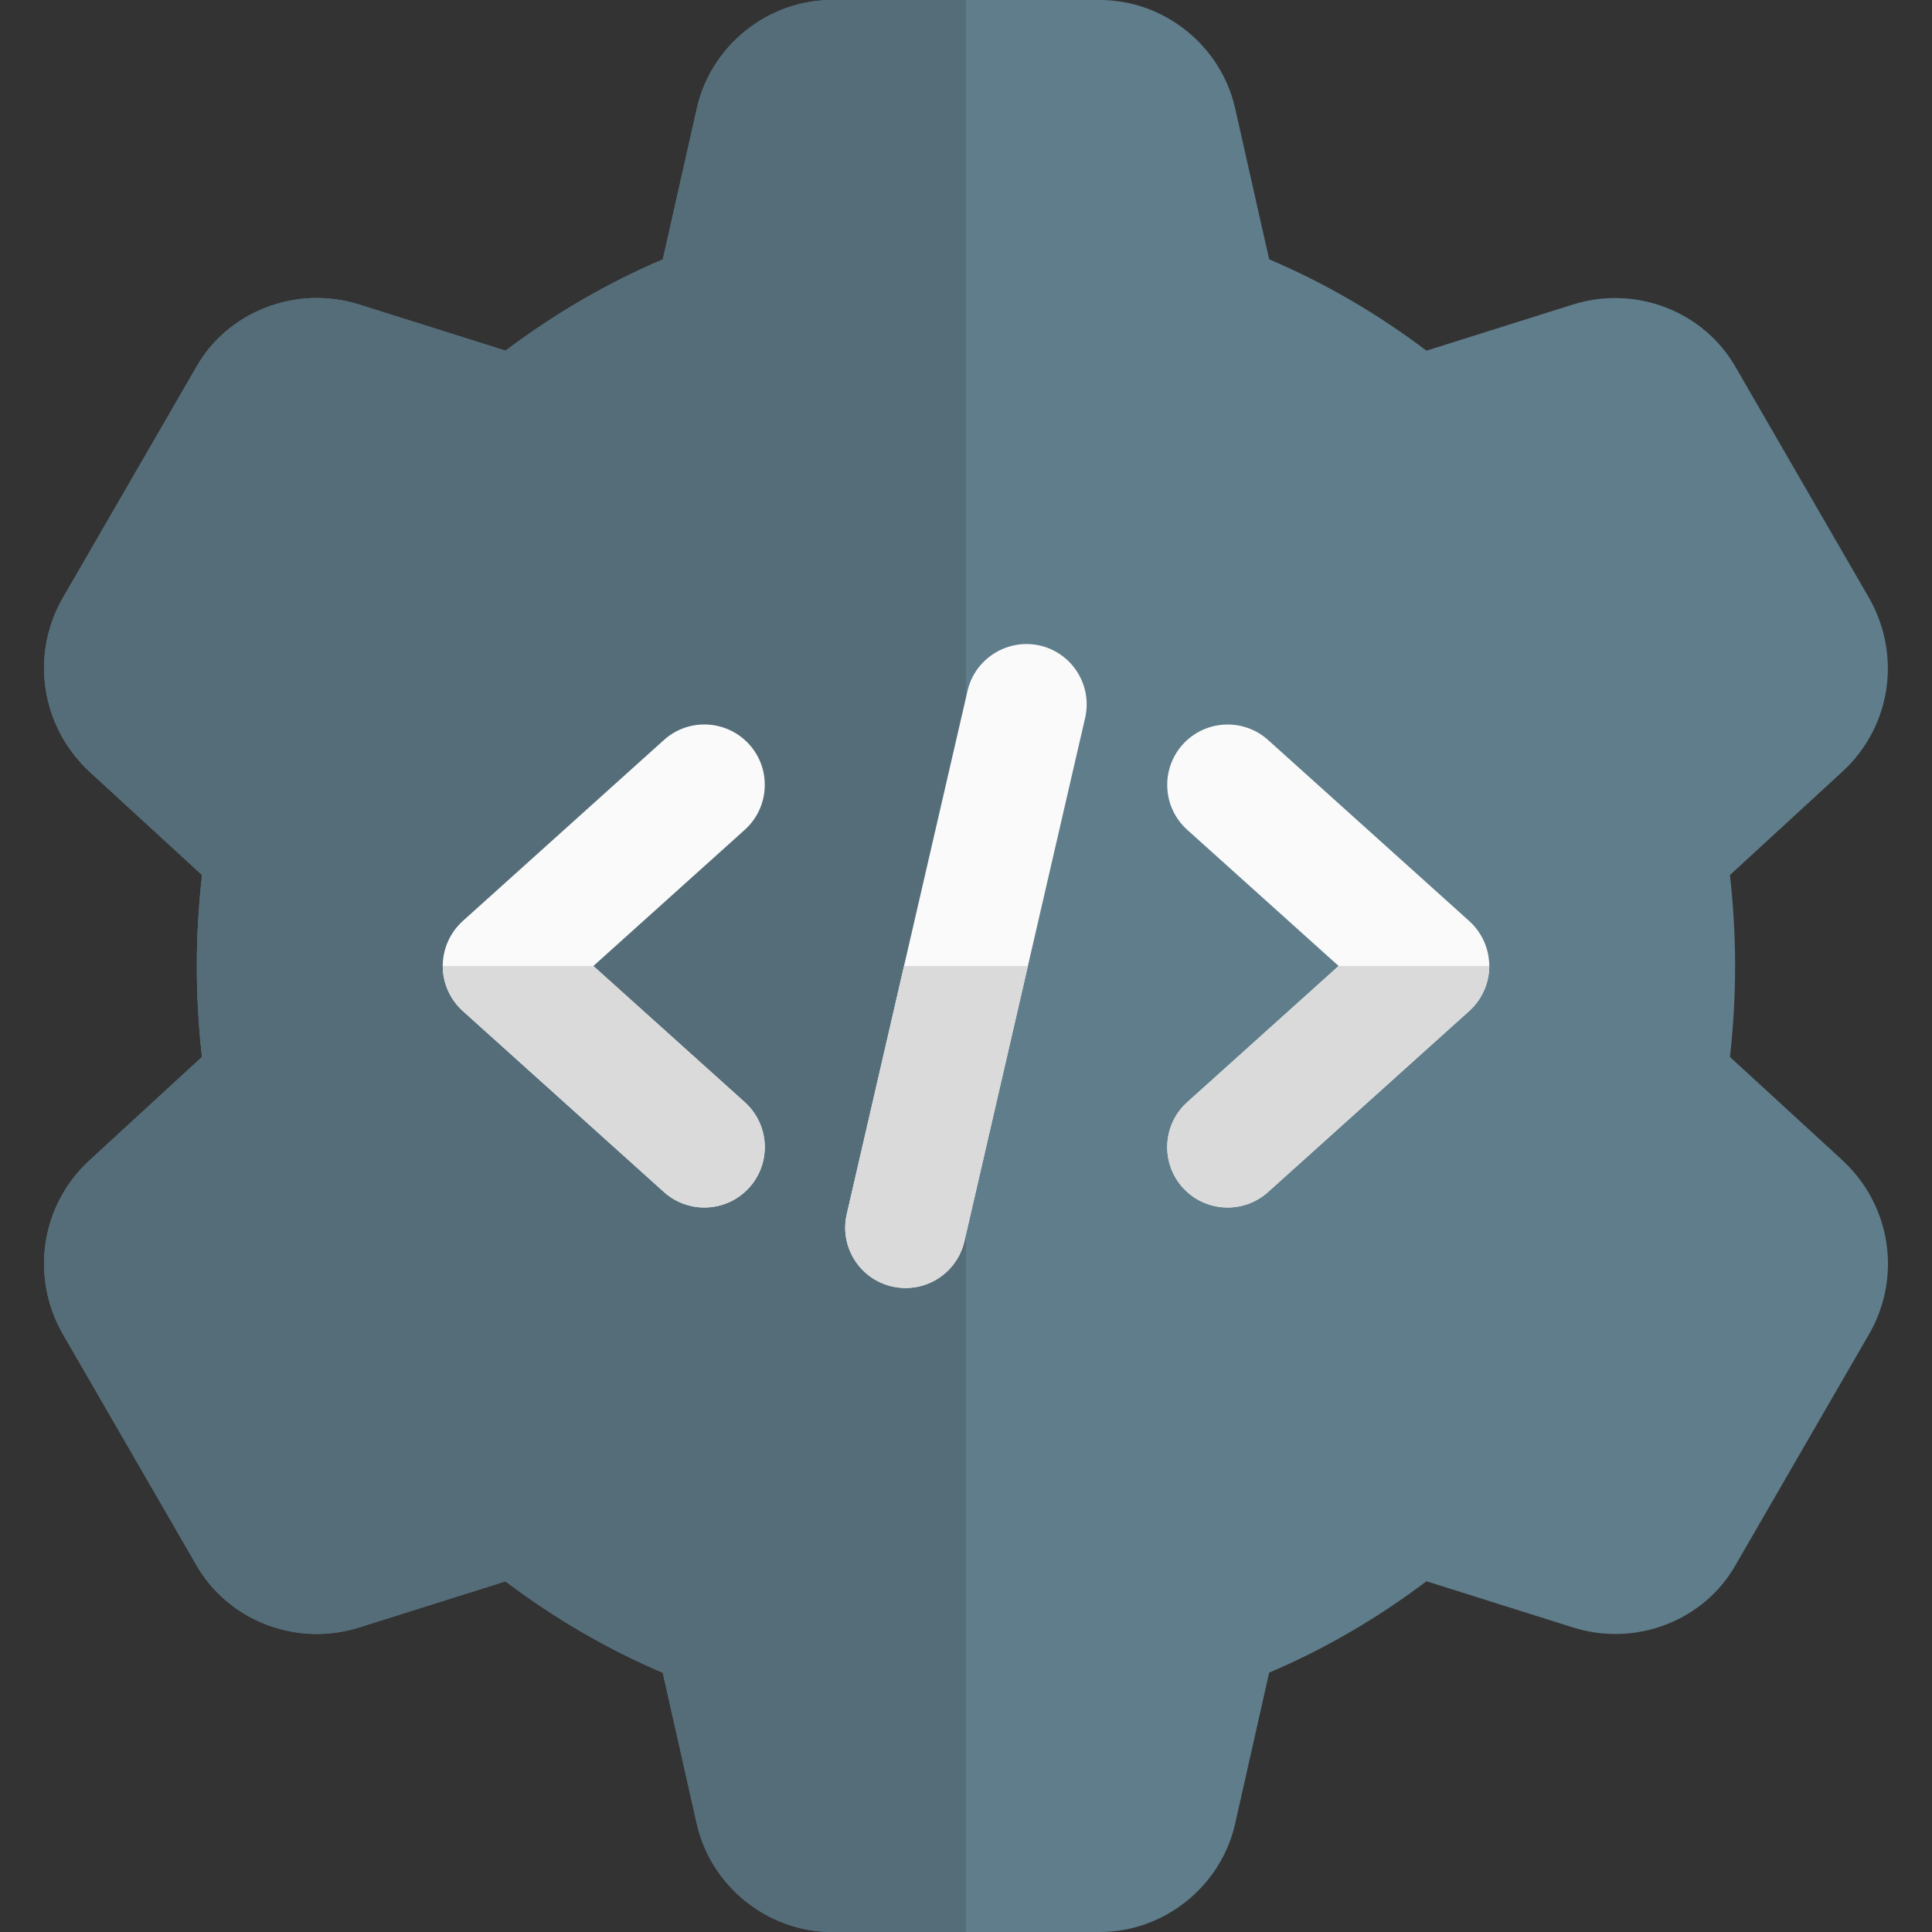
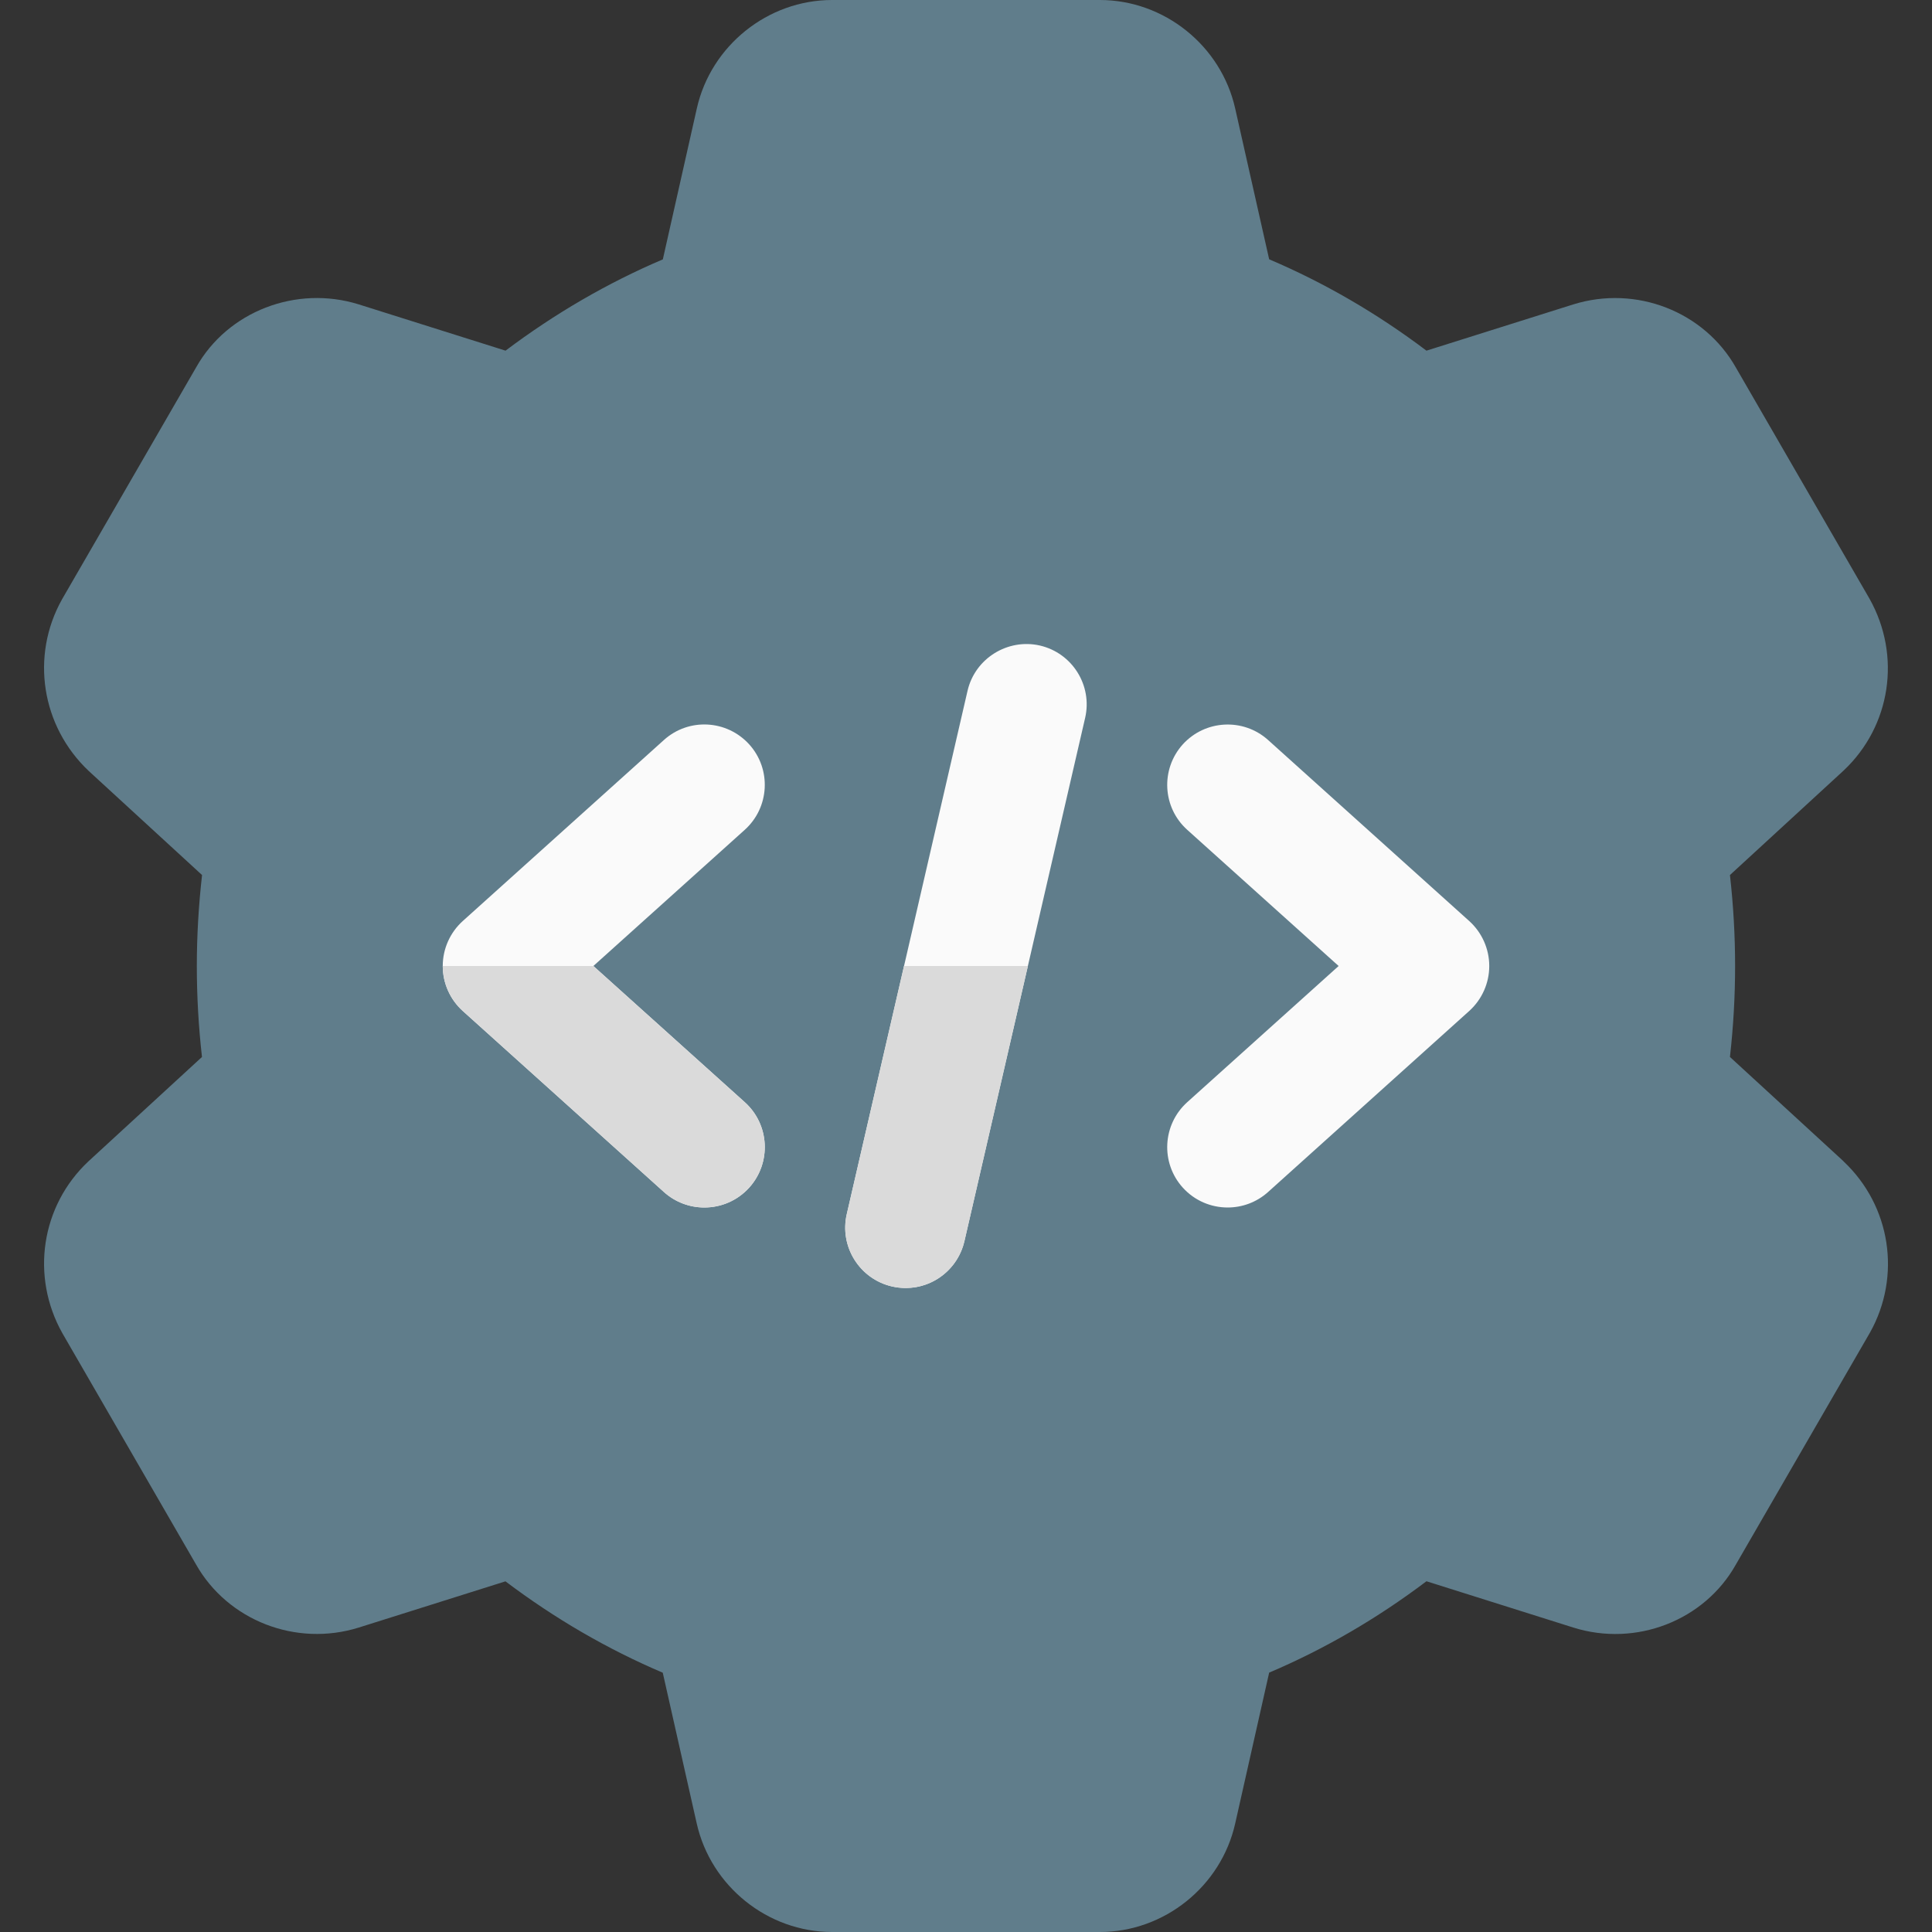
<svg xmlns="http://www.w3.org/2000/svg" id="color" enable-background="new 0 0 24 24" height="512" viewBox="0 0 24 24" width="512">
  <rect x="0" y="0" width="24" height="24" fill="#333333" stroke="none" />
  <path d="m22.902 14.428-.006-.007-1.406-1.291c.043-.38.064-.759.064-1.13s-.021-.75-.064-1.13l1.412-1.298c.586-.551.72-1.425.322-2.134l-1.659-2.87c-.394-.698-1.241-1.03-2.023-.786l-1.822.574c-.613-.463-1.268-.843-1.954-1.135l-.422-1.873c-.175-.781-.882-1.348-1.681-1.348h-3.326c-.799 0-1.506.567-1.681 1.348l-.422 1.874c-.686.292-1.34.672-1.954 1.134l-1.824-.575c-.778-.242-1.628.088-2.018.78l-1.668 2.885c-.392.701-.258 1.575.334 2.133l1.406 1.291c-.043.38-.065.759-.065 1.13s.021.75.064 1.13l-1.412 1.298c-.586.551-.72 1.425-.322 2.134l1.659 2.87c.394.698 1.243 1.03 2.023.786l1.822-.574c.613.463 1.268.843 1.954 1.135l.422 1.873c.176.781.883 1.348 1.682 1.348h3.326c.799 0 1.506-.567 1.681-1.348l.422-1.874c.687-.292 1.341-.672 1.954-1.135l1.824.575c.78.245 1.628-.087 2.018-.78l1.668-2.885c.392-.7.258-1.574-.328-2.125z" fill="#607d8b" />
-   <path d="m12 0h-1.663c-.799 0-1.506.567-1.681 1.348l-.422 1.874c-.686.292-1.34.672-1.954 1.134l-1.824-.575c-.172-.053-.347-.079-.52-.079-.611 0-1.194.32-1.498.859l-1.668 2.885c-.392.701-.258 1.575.334 2.133l1.406 1.291c-.043.38-.065.759-.065 1.13s.021.75.064 1.13l-1.412 1.298c-.586.551-.72 1.425-.322 2.134l1.659 2.87c.307.544.89.866 1.502.866.173 0 .349-.026.521-.08l1.822-.574c.613.463 1.268.843 1.954 1.135l.422 1.873c.176.781.883 1.348 1.682 1.348h1.663z" fill="#546d79" />
  <g fill="#fafafa">
    <path d="m11.081 15.981c-.403-.093-.655-.496-.562-.899l1.5-6.5c.093-.405.501-.654.899-.563.403.093.655.496.562.899l-1.5 6.5c-.09.394-.482.657-.899.563z" />
-     <path d="m15.25 15c-.205 0-.409-.083-.558-.248-.277-.308-.252-.782.056-1.06l1.881-1.692-1.881-1.692c-.308-.277-.333-.751-.056-1.06.278-.307.752-.332 1.06-.056l2.5 2.25c.158.143.248.346.248.558s-.09.415-.248.558l-2.5 2.25c-.144.129-.323.192-.502.192z" />
+     <path d="m15.25 15c-.205 0-.409-.083-.558-.248-.277-.308-.252-.782.056-1.06l1.881-1.692-1.881-1.692c-.308-.277-.333-.751-.056-1.06.278-.307.752-.332 1.06-.056l2.5 2.25c.158.143.248.346.248.558s-.09.415-.248.558l-2.5 2.25c-.144.129-.323.192-.502.192" />
    <path d="m8.75 15c-.179 0-.358-.063-.502-.192l-2.5-2.25c-.158-.143-.248-.346-.248-.558s.09-.415.248-.558l2.5-2.25c.308-.277.781-.252 1.06.056.277.308.252.782-.056 1.06l-1.881 1.692 1.881 1.692c.308.277.333.751.056 1.06-.149.165-.353.248-.558.248z" />
  </g>
  <path d="m12.769 12h-1.539l-.711 3.082c-.094.403.158.806.562.899.057.013.114.019.17.019.349 0 .651-.242.73-.582z" fill="#dadada" />
-   <path d="m18.5 12h-1.871l-1.881 1.692c-.308.277-.333.751-.056 1.06.149.165.353.248.558.248.179 0 .358-.063.502-.192l2.5-2.25c.158-.143.248-.346.248-.558z" fill="#dadada" />
  <path d="m7.371 12h-1.871c0 .212.09.415.248.558l2.5 2.25c.144.129.323.192.502.192.205 0 .409-.083.558-.248.277-.308.252-.782-.056-1.06z" fill="#dadada" />
</svg>